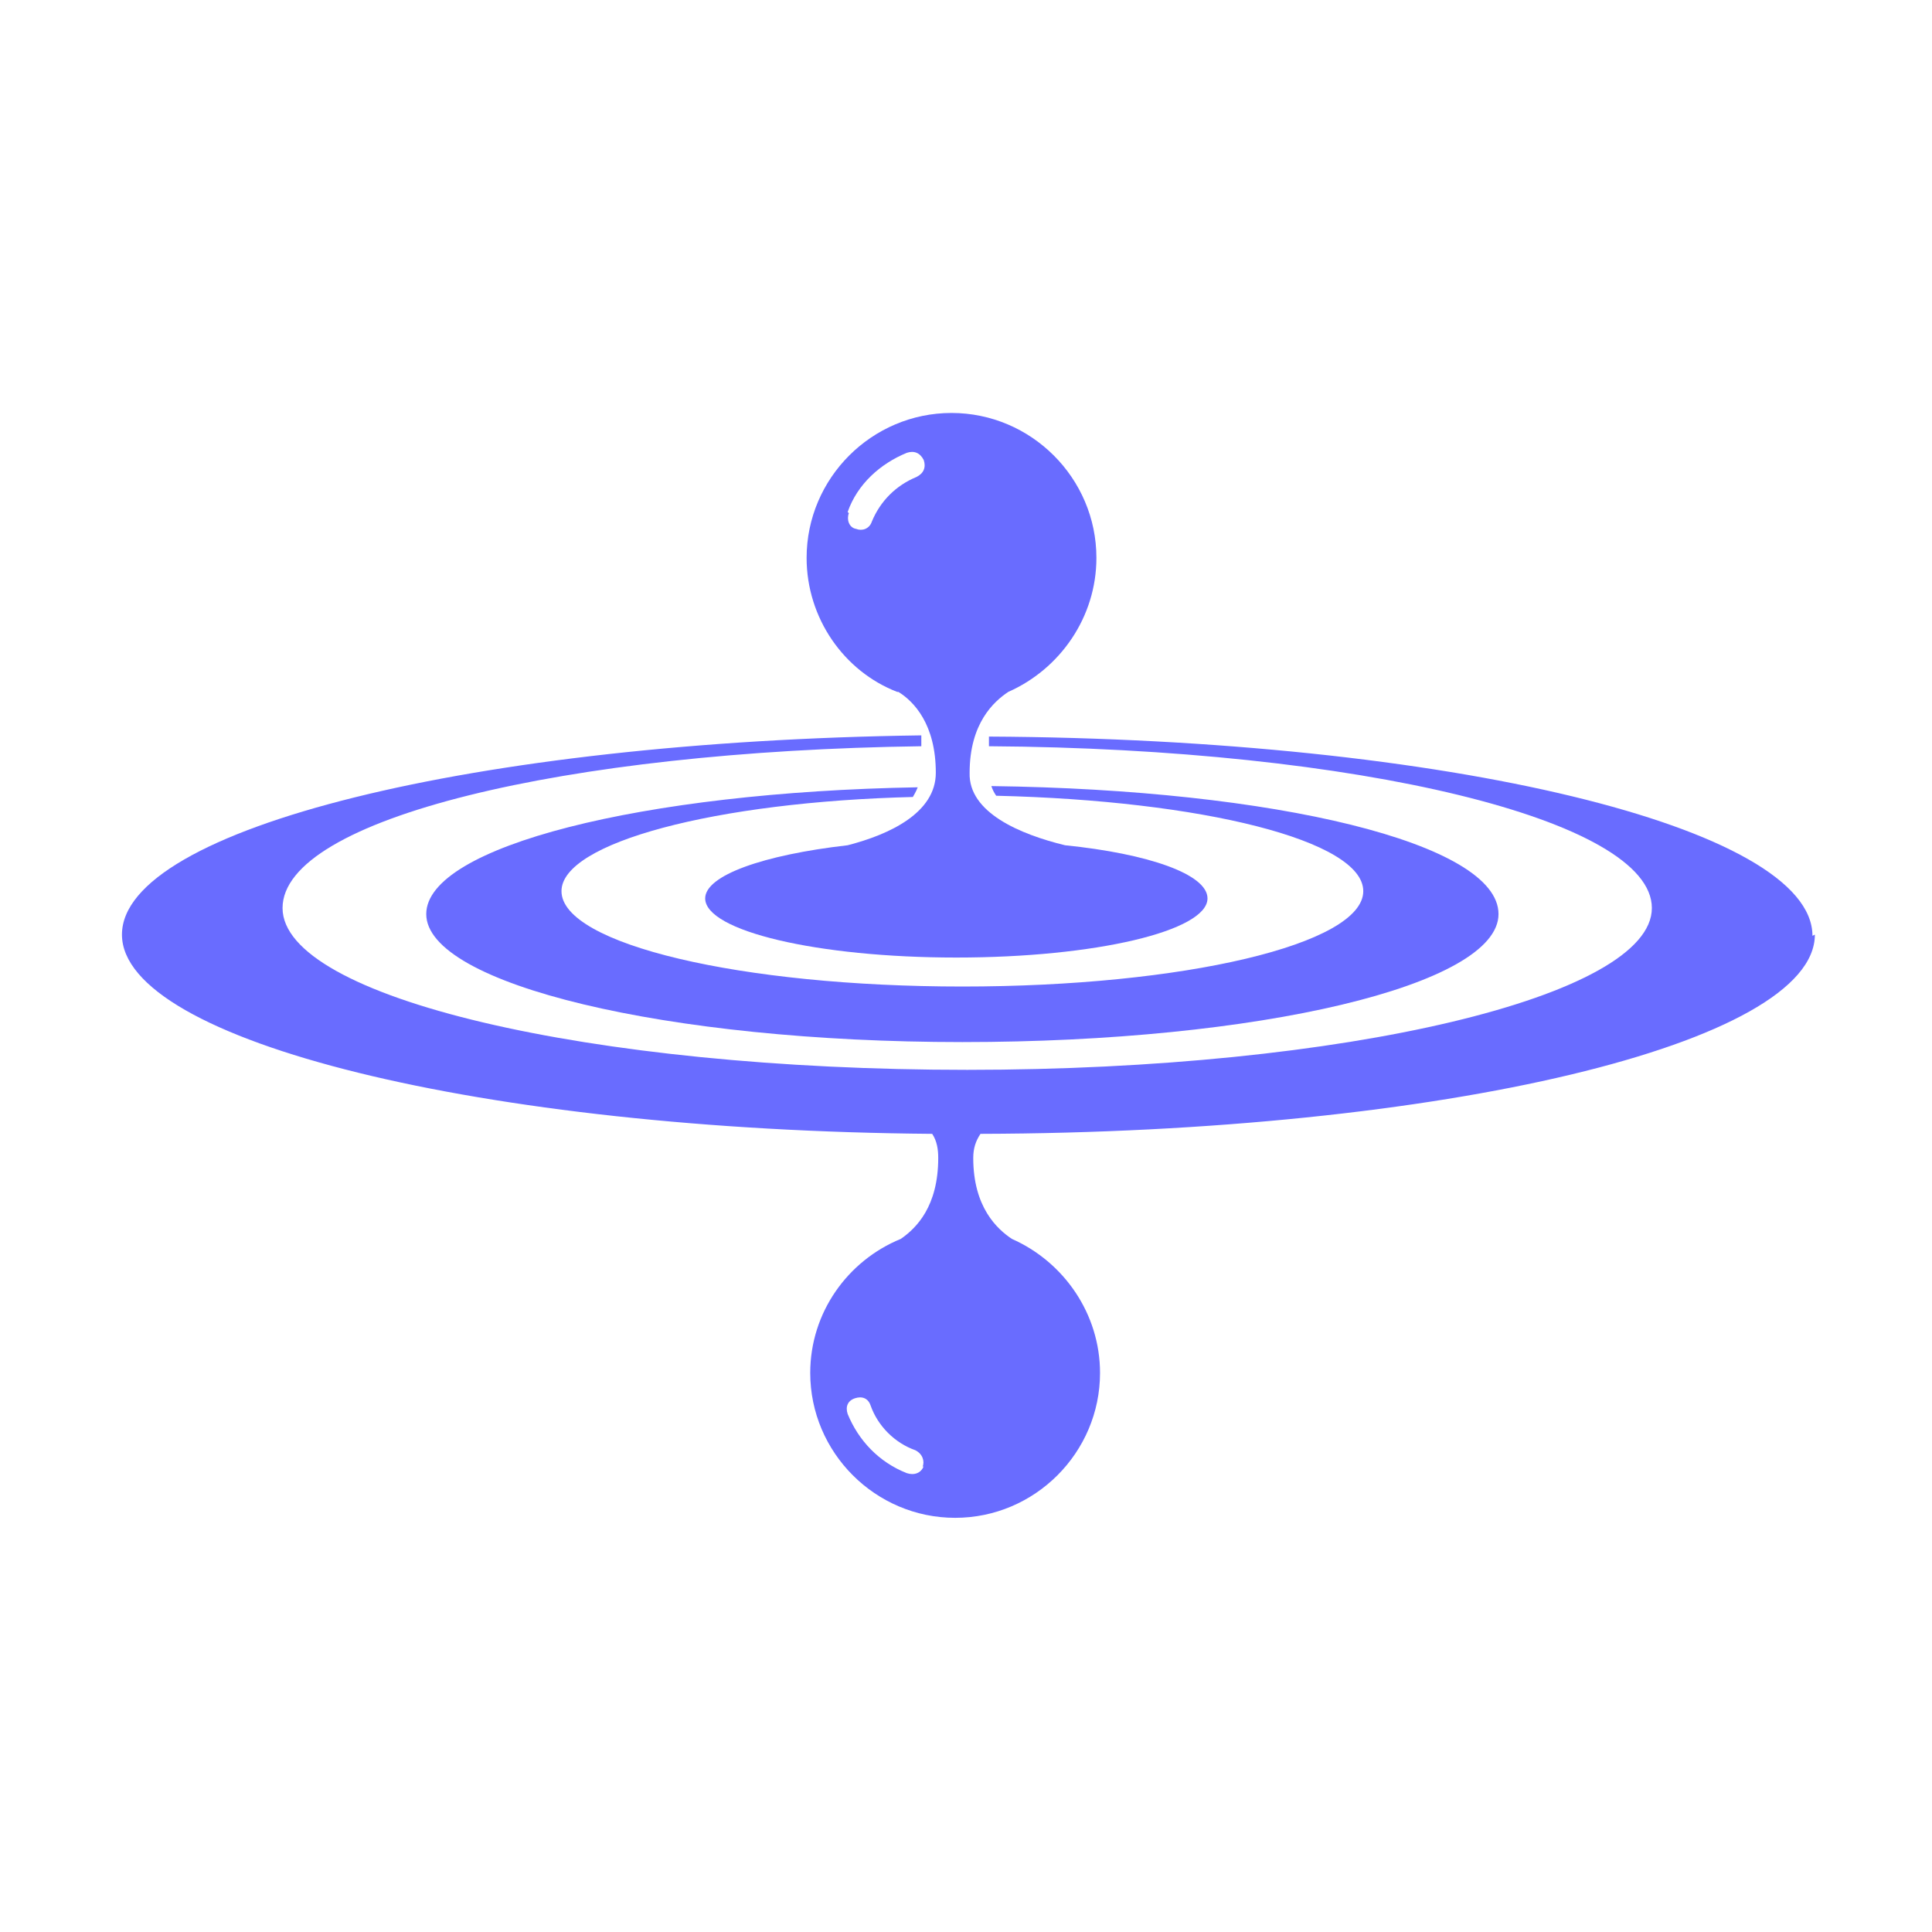
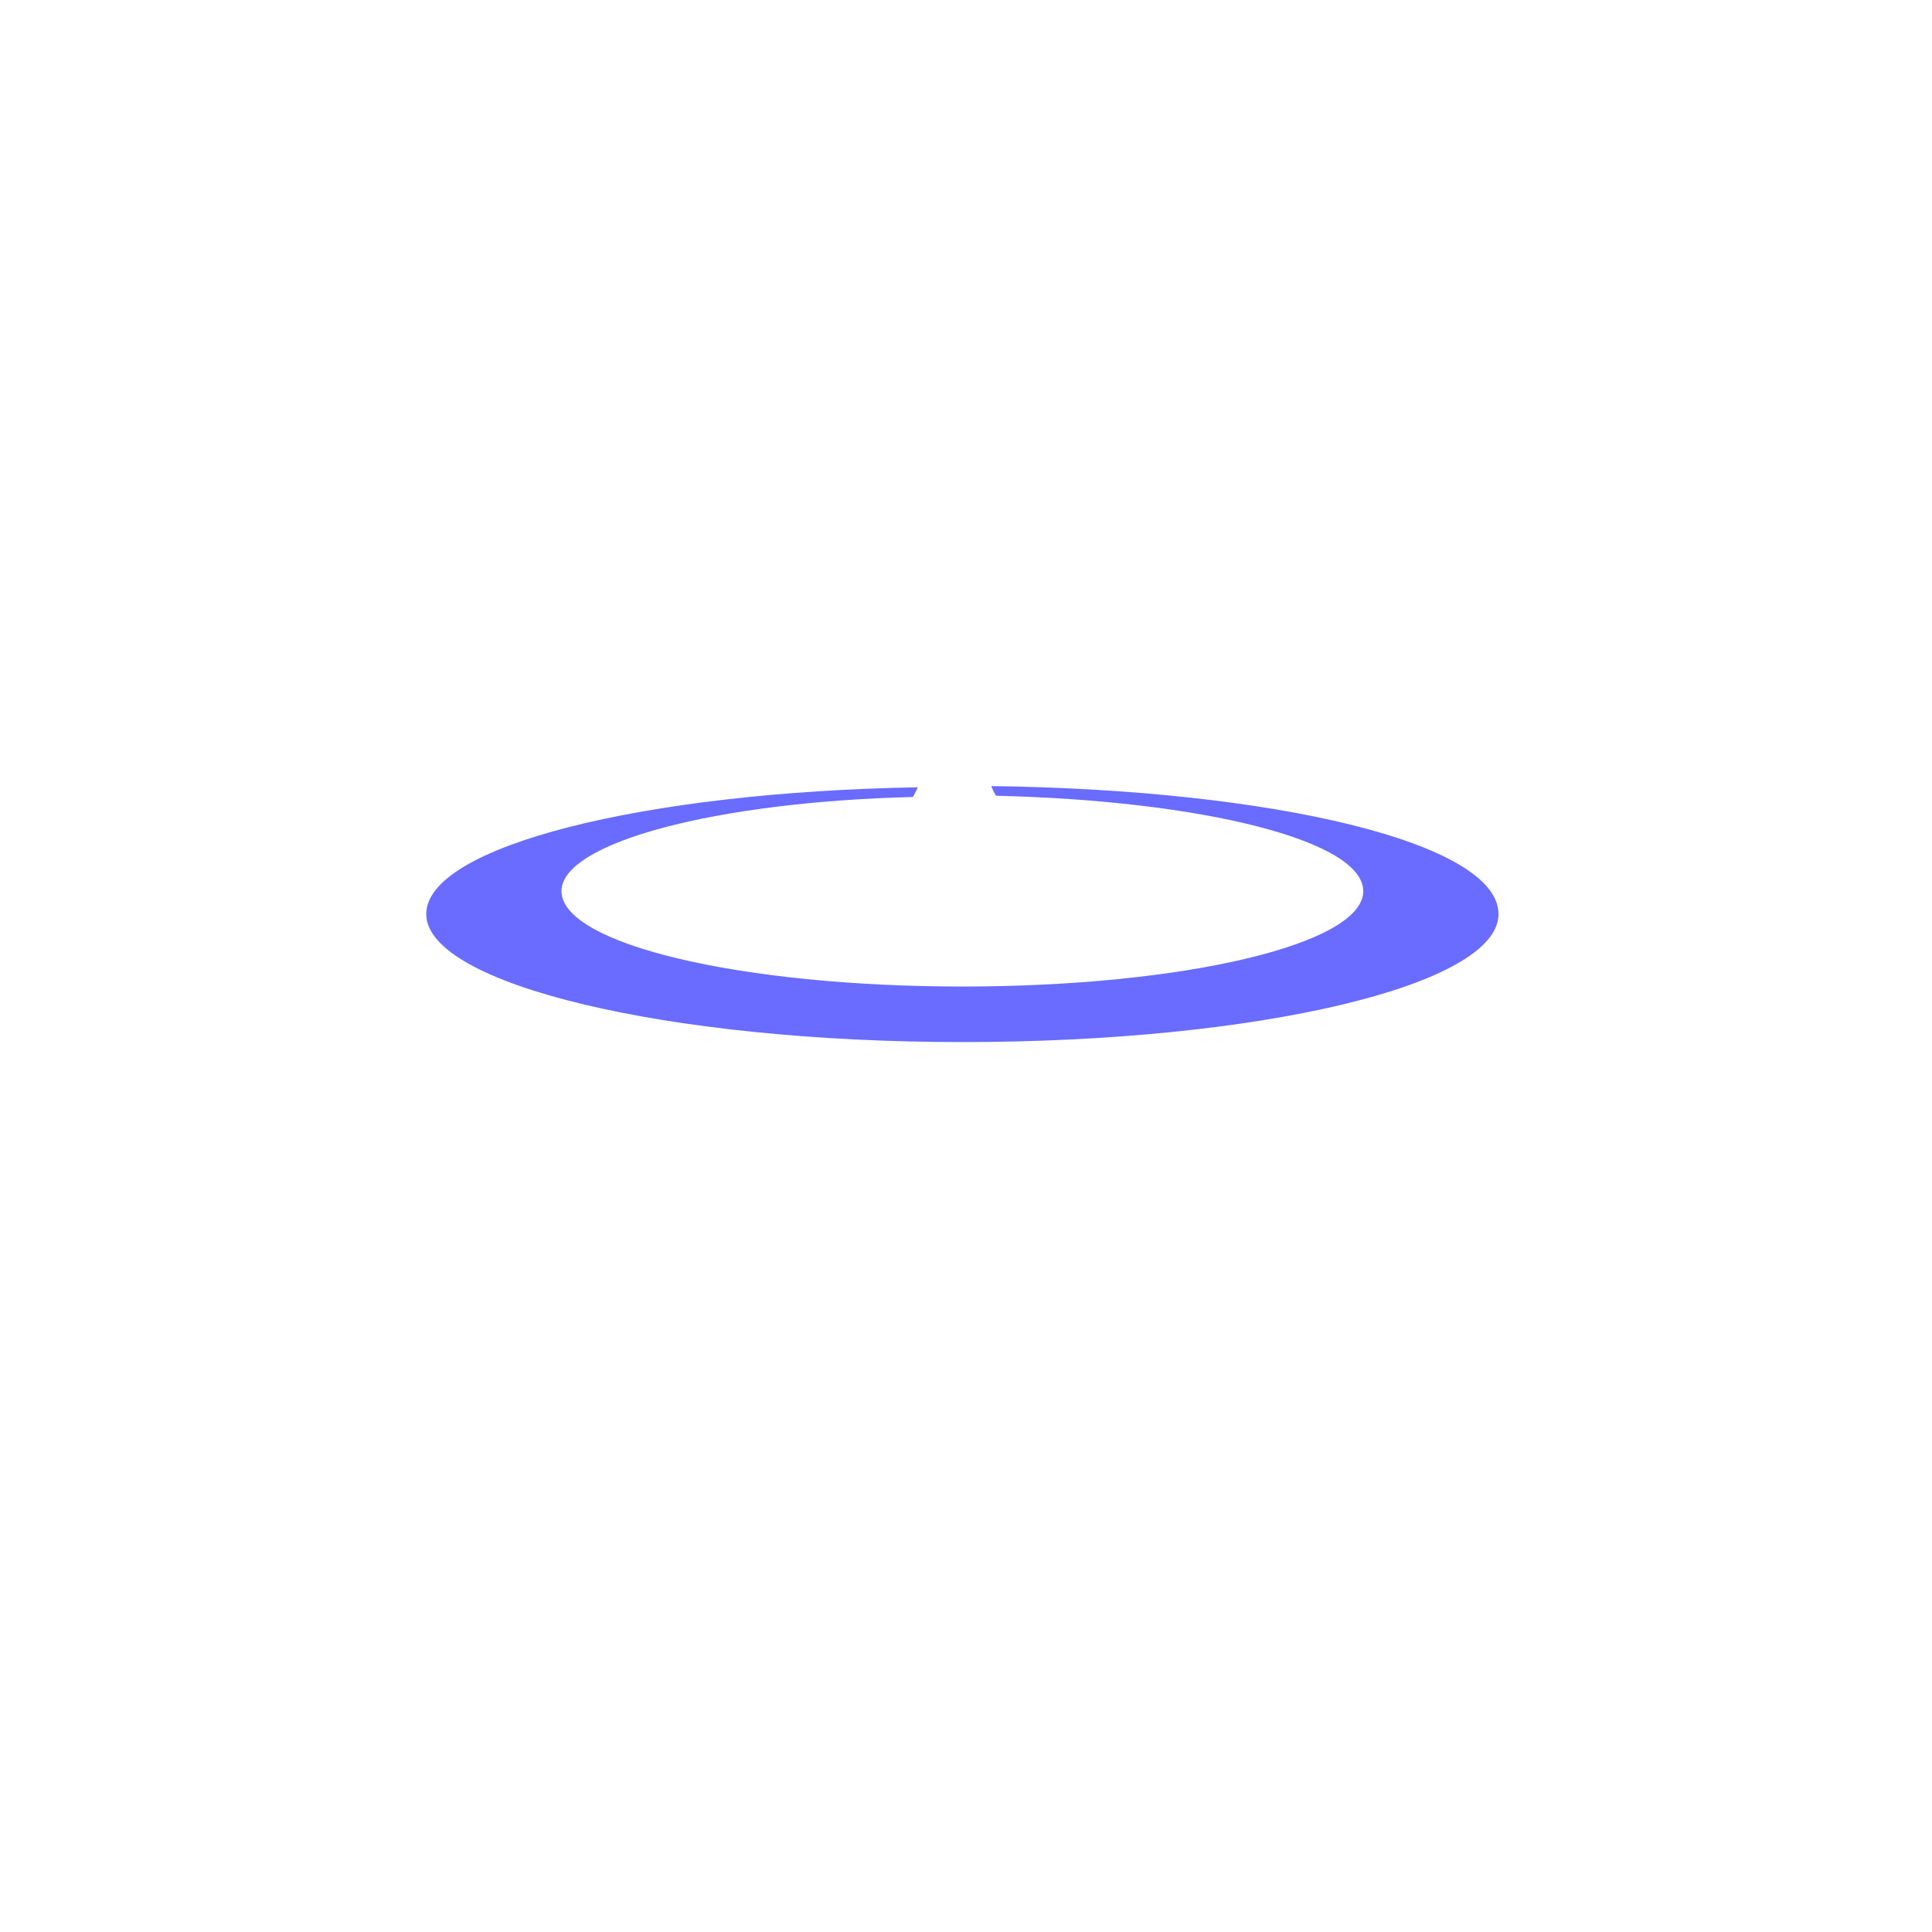
<svg xmlns="http://www.w3.org/2000/svg" id="Layer_1" data-name="Layer 1" viewBox="0 0 16 16">
  <defs>
    <style>
      .cls-1 {
        fill: #696cff;
        fill-rule: evenodd;
        stroke-width: 0px;
      }
    </style>
  </defs>
  <g id="SvgjsG1957">
    <g>
-       <path class="cls-1" d="m7.44,5.73c.13.08.31.27.31.67,0,.33-.38.51-.73.6-.7.08-1.18.25-1.18.44,0,.27.93.49,2.08.49s2.08-.22,2.08-.49c0-.2-.49-.37-1.18-.44-.37-.09-.8-.27-.79-.6,0-.41.2-.59.32-.67.43-.19.73-.62.73-1.11,0-.66-.54-1.2-1.2-1.2s-1.2.54-1.2,1.2c0,.5.31.94.75,1.11Zm-.42-1.49c.08-.23.27-.4.49-.49.06-.02.11,0,.14.06.02.06,0,.11-.06.14-.17.07-.3.2-.37.37-.02.06-.08.08-.13.06-.06-.01-.08-.08-.06-.13Z" />
      <path class="cls-1" d="m7.56,6.6s.03-.05.04-.08c-2.28.04-4.07.49-4.07,1.05,0,.58,1.99,1.06,4.44,1.06s4.44-.47,4.44-1.06-1.86-1.03-4.2-1.06c.01.03.02.05.04.08,1.7.04,3.04.37,3.04.79,0,.44-1.49.79-3.32.79s-3.32-.35-3.32-.79c0-.4,1.27-.74,2.92-.78Z" />
-       <path class="cls-1" d="m15.01,7.75c0-.9-3.03-1.63-6.82-1.65,0,.03,0,.06,0,.08,3.05.02,5.49.61,5.49,1.34s-2.54,1.34-5.67,1.34-5.67-.6-5.67-1.34,2.34-1.3,5.29-1.34c0-.03,0-.06,0-.09-3.69.05-6.62.77-6.62,1.65s2.98,1.62,6.71,1.65c.04.06.05.13.05.2,0,.4-.18.58-.31.67-.44.18-.75.61-.75,1.11,0,.66.54,1.2,1.2,1.2s1.2-.54,1.2-1.2c0-.49-.3-.92-.73-1.11-.12-.08-.32-.26-.32-.67,0-.08.02-.14.06-.2,3.83-.01,6.91-.75,6.91-1.65Zm-7.36,4.39c-.02.06-.08.08-.14.06-.23-.09-.4-.27-.49-.49-.02-.06,0-.11.06-.13.06-.02.11,0,.13.06.06.17.2.31.37.37.06.03.08.09.06.14Z" />
    </g>
  </g>
</svg>